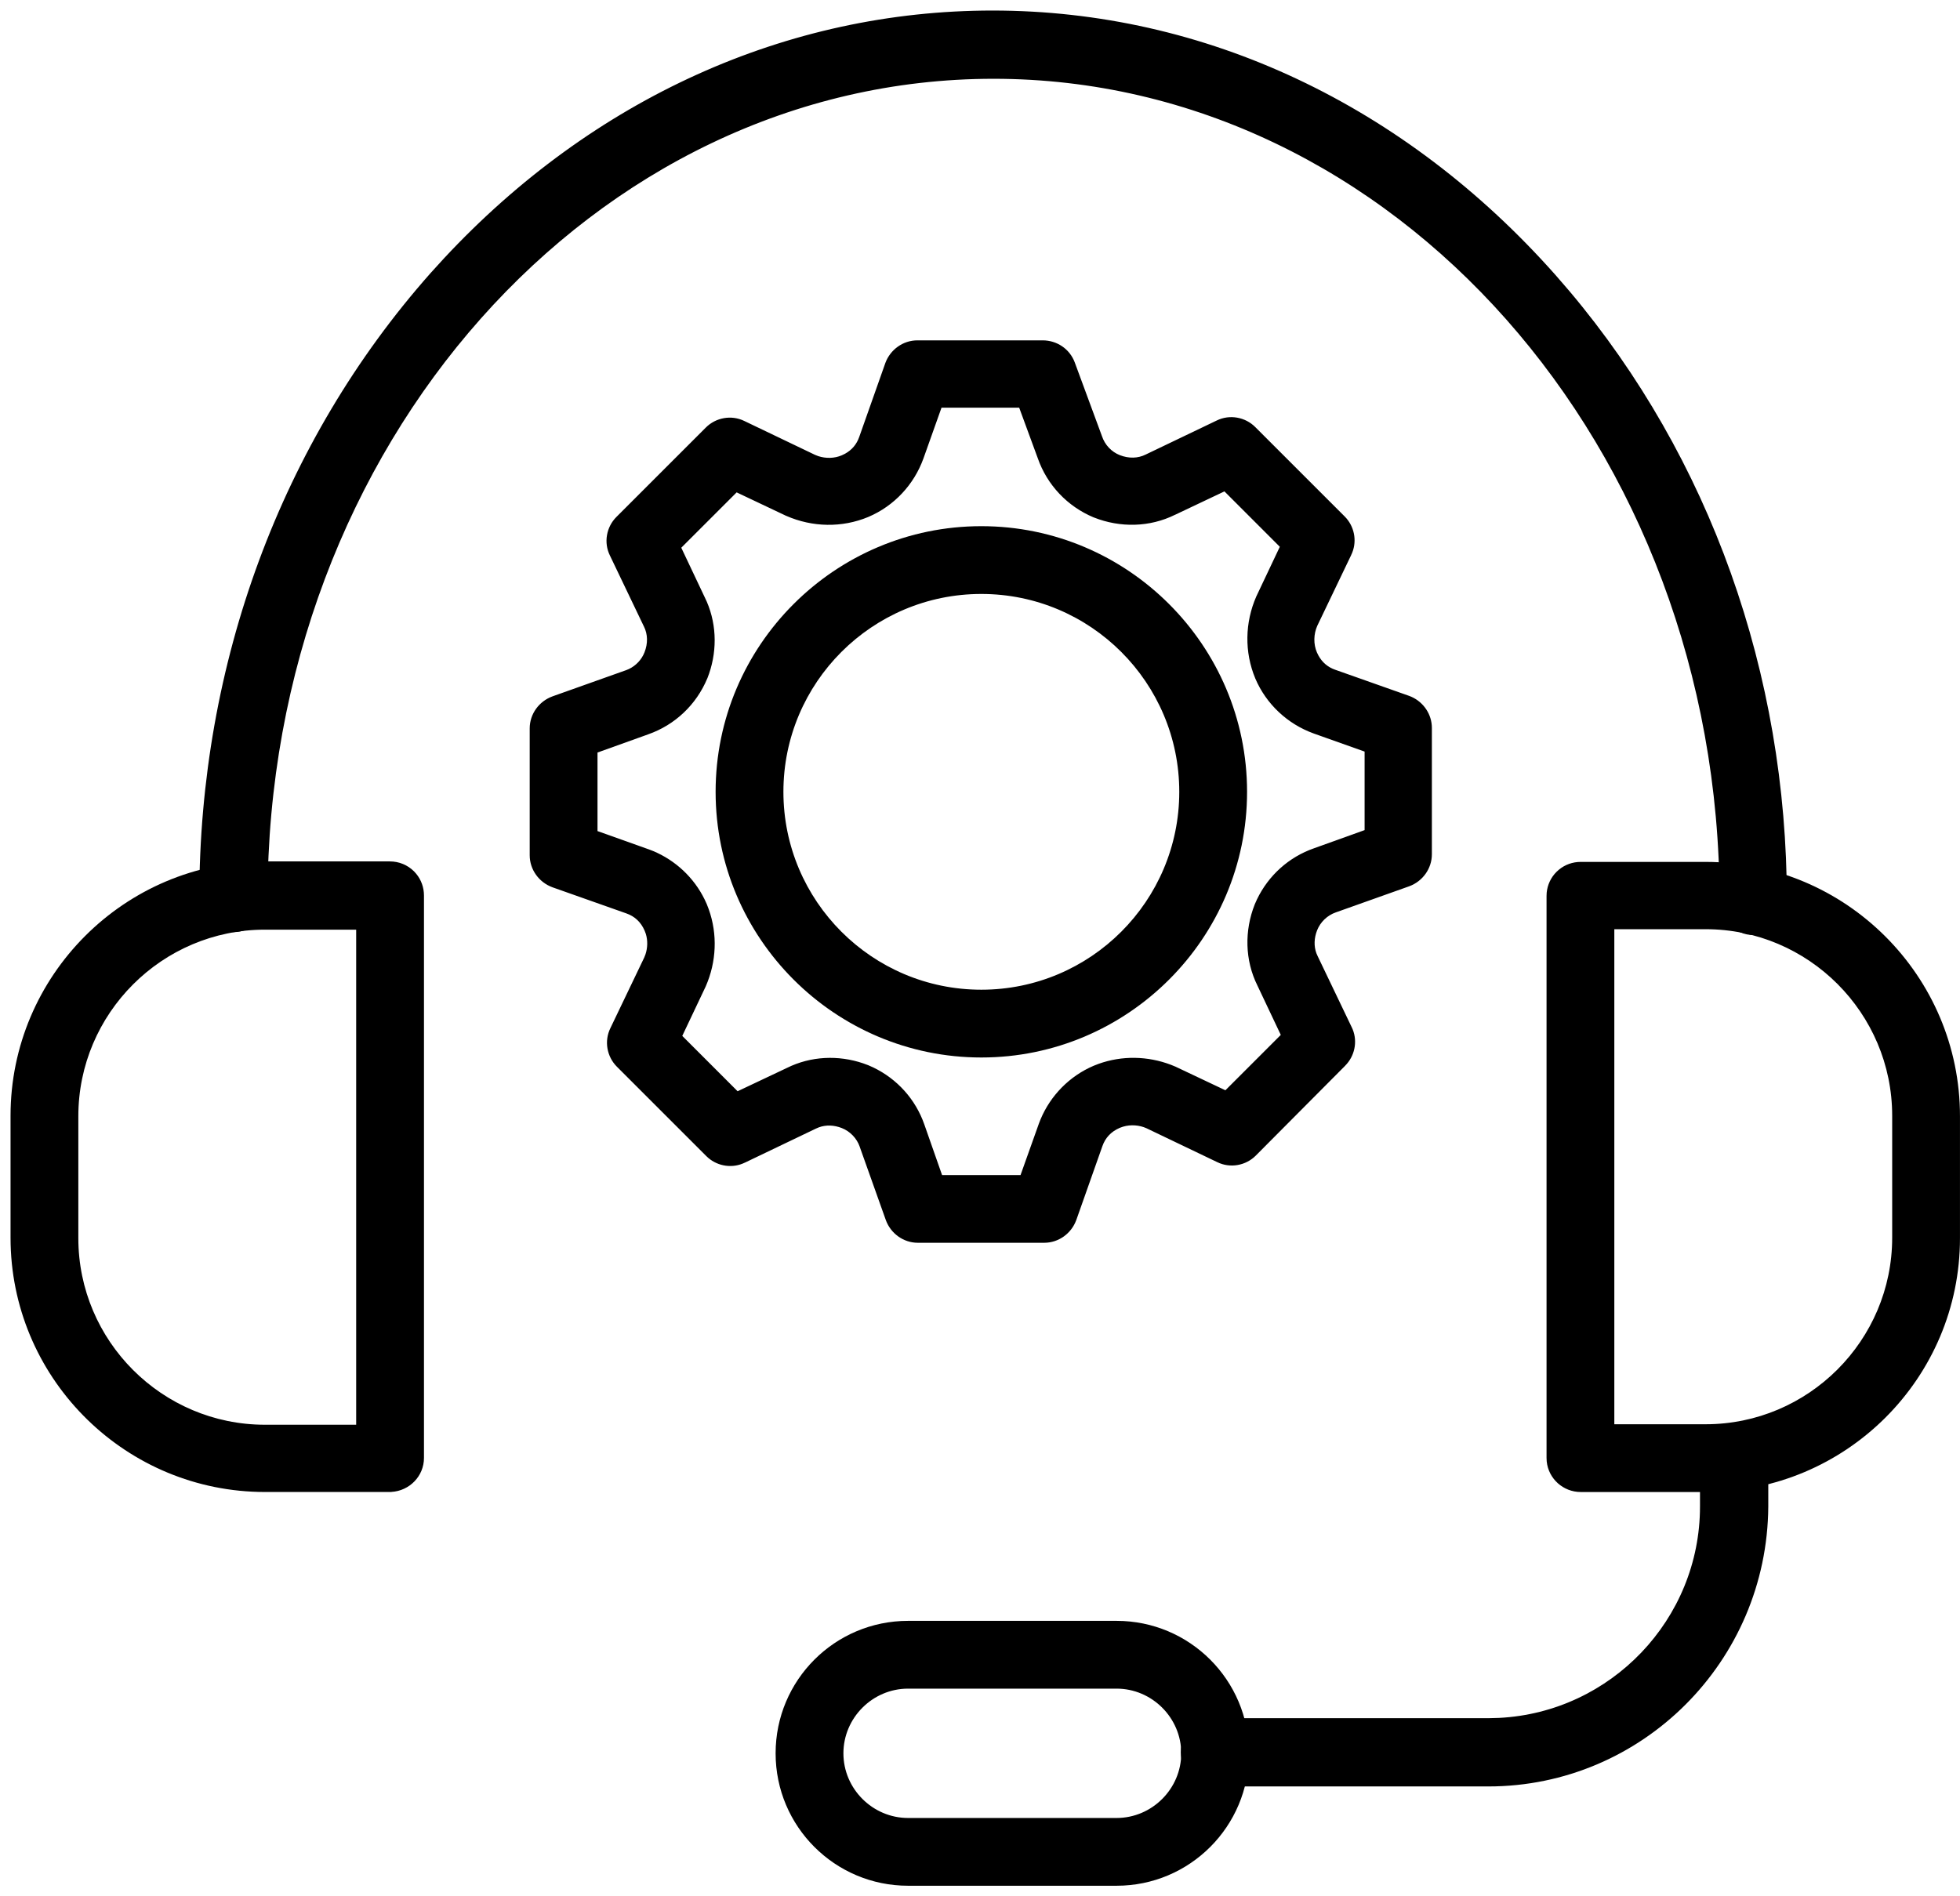
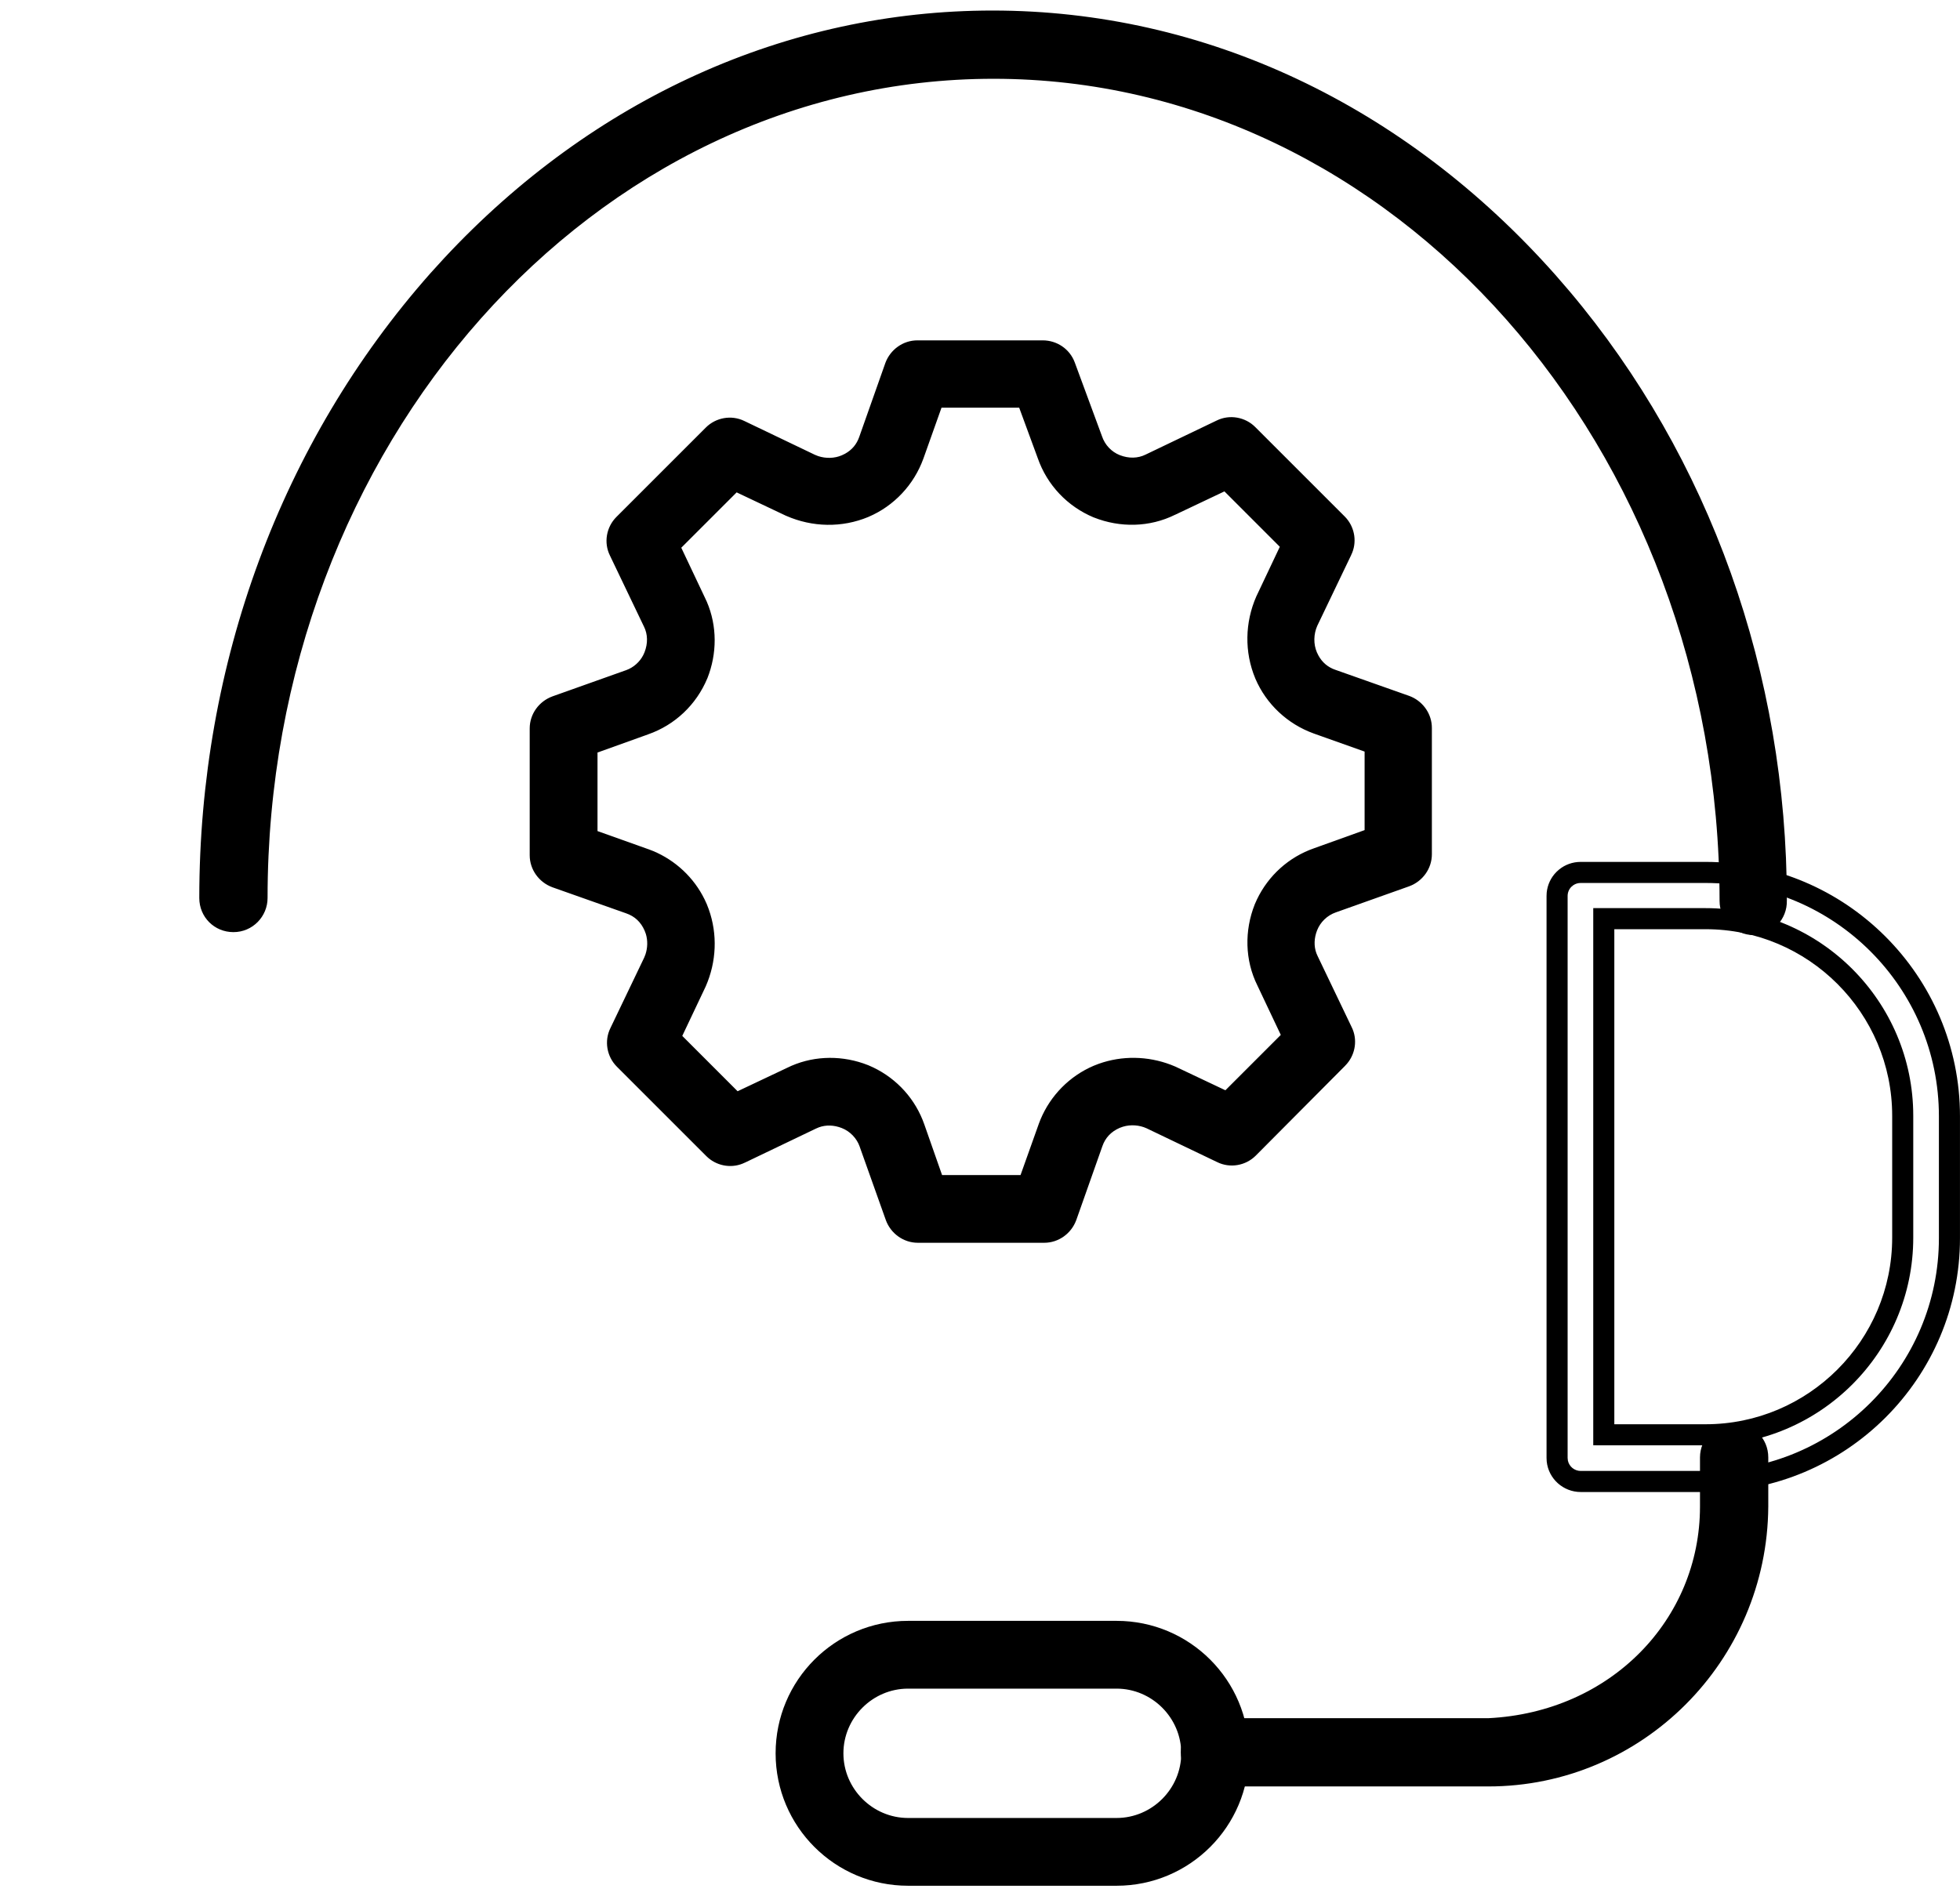
<svg xmlns="http://www.w3.org/2000/svg" fill="none" viewBox="0 0 93 90" height="90" width="93">
  <path fill="black" d="M83.212 43.88C82.605 43.88 82.092 43.39 82.092 42.76C82.092 20.97 66.415 3.24 47.144 3.24C27.874 3.24 12.196 20.9 12.196 42.62C12.196 43.227 11.706 43.74 11.076 43.74C10.446 43.74 9.956 43.25 9.956 42.62C9.956 31.609 13.806 21.204 20.781 13.318C27.827 5.386 37.182 1 47.097 1C57.013 1 66.368 5.409 73.437 13.388C80.436 21.297 84.285 31.725 84.285 42.737C84.308 43.367 83.819 43.88 83.212 43.88Z" clip-rule="evenodd" fill-rule="evenodd" />
  <path fill="black" d="M11.696 42.62C11.696 20.682 27.543 2.739 47.144 2.739C66.746 2.739 82.592 20.754 82.592 42.761C82.592 43.108 82.875 43.38 83.212 43.38C83.525 43.38 83.798 43.112 83.785 42.756V42.737C83.785 32.182 80.211 22.177 73.701 14.459L73.063 13.72C66.08 5.839 56.857 1.5 47.097 1.5C37.336 1.5 28.114 5.817 21.155 13.65L21.154 13.649C14.264 21.439 10.456 31.725 10.456 42.62C10.456 42.974 10.723 43.24 11.076 43.24C11.423 43.24 11.696 42.957 11.696 42.62ZM12.696 42.62C12.696 43.496 11.989 44.24 11.076 44.24C10.17 44.24 9.456 43.526 9.456 42.62C9.456 31.492 13.347 20.968 20.407 12.987L20.407 12.986L21.083 12.244C28.134 4.682 37.342 0.5 47.097 0.5C57.167 0.5 66.655 4.98 73.811 13.057L74.466 13.815C81.134 21.721 84.785 31.957 84.785 42.737H84.784C84.807 43.632 84.106 44.38 83.212 44.38C82.336 44.38 81.592 43.673 81.592 42.761C81.592 21.187 66.082 3.739 47.144 3.739C28.204 3.739 12.696 21.119 12.696 42.62Z" />
-   <path fill="black" d="M18.474 70.313H12.572C6.203 70.313 1 65.133 1 58.741V52.955C1 46.586 6.179 41.384 12.572 41.384H18.497C18.801 41.384 19.081 41.5 19.291 41.71C19.501 41.92 19.617 42.2 19.617 42.504V69.193C19.617 69.799 19.127 70.289 18.521 70.313C18.521 70.313 18.497 70.313 18.474 70.313ZM17.401 43.623H12.572C7.416 43.623 3.216 47.823 3.216 52.979V58.764C3.216 63.92 7.416 68.12 12.572 68.12H17.401V43.623Z" clip-rule="evenodd" fill-rule="evenodd" />
-   <path fill="black" d="M19.117 42.504C19.117 42.375 19.081 42.257 19.014 42.157L18.938 42.064C18.822 41.949 18.668 41.884 18.497 41.884H12.571C6.456 41.884 1.5 46.862 1.5 52.955V58.741L1.515 59.31C1.812 65.161 6.668 69.812 12.571 69.812H18.509C18.854 69.796 19.117 69.518 19.117 69.193V42.504ZM18.498 69.813H18.502C18.504 69.813 18.505 69.812 18.507 69.812C18.505 69.812 18.502 69.813 18.498 69.813ZM17.9 43.123V68.62H12.571C7.139 68.62 2.717 64.197 2.717 58.765V52.978C2.717 47.547 7.139 43.123 12.571 43.123H17.9ZM3.717 58.765C3.717 63.644 7.692 67.62 12.571 67.62H16.9V44.123H12.571C7.692 44.123 3.717 48.099 3.717 52.978V58.765ZM20.117 69.193C20.117 70.067 19.423 70.758 18.575 70.808C18.572 70.809 18.57 70.81 18.569 70.811C18.556 70.812 18.544 70.812 18.543 70.812H12.571C6.031 70.812 0.67 65.578 0.504 59.053L0.5 58.741V52.955C0.5 46.311 5.902 40.884 12.571 40.884H18.497C18.932 40.884 19.34 41.052 19.645 41.356L19.752 41.475C19.988 41.763 20.117 42.123 20.117 42.504V69.193Z" />
-   <path fill="black" d="M80.927 70.313H75.001C74.395 70.313 73.882 69.823 73.882 69.193L73.882 42.527C73.882 42.224 73.998 41.944 74.208 41.734C74.418 41.524 74.698 41.407 75.001 41.407H80.927C87.296 41.407 92.499 46.587 92.499 52.979V58.765C92.499 65.134 87.32 70.313 80.927 70.313ZM76.121 68.097H80.927C86.083 68.097 90.282 63.897 90.282 58.741V52.956C90.282 47.8 86.083 43.6 80.927 43.6H76.098V68.097L76.121 68.097Z" clip-rule="evenodd" fill-rule="evenodd" />
  <path fill="black" d="M73.389 42.365C73.426 41.992 73.588 41.646 73.854 41.38L73.973 41.273C74.261 41.036 74.621 40.907 75.002 40.907H80.927C87.572 40.907 92.999 46.31 92.999 52.979V58.765C92.999 65.41 87.595 70.812 80.927 70.813H75.002C74.18 70.813 73.475 70.191 73.39 69.361L73.382 69.194V42.527L73.389 42.365ZM89.782 52.955C89.782 48.076 85.807 44.101 80.927 44.101H76.598V67.597H80.927C85.807 67.597 89.782 63.621 89.782 58.741V52.955ZM90.782 58.741C90.782 64.173 86.359 68.597 80.927 68.597H76.096L75.598 68.595V43.101H80.927C86.359 43.101 90.782 47.523 90.782 52.955V58.741ZM74.382 69.194L74.394 69.319C74.453 69.604 74.707 69.813 75.002 69.813H80.927C87.044 69.812 91.999 64.857 91.999 58.765V52.979C91.999 46.863 87.021 41.907 80.927 41.907H75.002C74.873 41.907 74.755 41.944 74.655 42.011L74.562 42.087C74.447 42.203 74.382 42.356 74.382 42.527V69.194Z" />
  <path fill="black" d="M70.618 84.287H57.646C57.04 84.287 56.527 83.797 56.527 83.167C56.527 82.537 57.017 82.048 57.646 82.048L70.618 82.047C76.427 82.047 81.163 77.312 81.163 71.502V69.169C81.163 68.563 81.653 68.05 82.283 68.05C82.913 68.05 83.403 68.54 83.403 69.169V71.502C83.356 78.571 77.64 84.287 70.618 84.287Z" clip-rule="evenodd" fill-rule="evenodd" />
-   <path fill="black" d="M82.903 69.17C82.903 68.816 82.636 68.55 82.282 68.55C81.936 68.55 81.663 68.833 81.663 69.17V71.503C81.663 77.398 77.008 82.236 71.185 82.533L70.617 82.548H57.647C57.293 82.548 57.027 82.814 57.027 83.168C57.027 83.515 57.31 83.787 57.647 83.787H70.617C77.361 83.787 82.856 78.298 82.903 71.503V69.17ZM83.903 71.506C83.854 78.846 77.918 84.787 70.617 84.787H57.647C56.771 84.787 56.027 84.08 56.027 83.168C56.027 82.262 56.741 81.548 57.647 81.548H70.617L71.133 81.534C76.428 81.264 80.663 76.863 80.663 71.503V69.17C80.663 68.294 81.37 67.55 82.282 67.55C83.189 67.55 83.903 68.264 83.903 69.17V71.506Z" />
+   <path fill="black" d="M82.903 69.17C82.903 68.816 82.636 68.55 82.282 68.55C81.936 68.55 81.663 68.833 81.663 69.17V71.503C81.663 77.398 77.008 82.236 71.185 82.533L70.617 82.548H57.647C57.293 82.548 57.027 82.814 57.027 83.168C57.027 83.515 57.31 83.787 57.647 83.787H70.617C77.361 83.787 82.856 78.298 82.903 71.503V69.17ZM83.903 71.506C83.854 78.846 77.918 84.787 70.617 84.787H57.647C56.771 84.787 56.027 84.08 56.027 83.168C56.027 82.262 56.741 81.548 57.647 81.548H70.617C76.428 81.264 80.663 76.863 80.663 71.503V69.17C80.663 68.294 81.37 67.55 82.282 67.55C83.189 67.55 83.903 68.264 83.903 69.17V71.506Z" />
  <path fill="black" d="M52.979 89H43.088C39.891 89 37.302 86.41 37.302 83.214C37.302 80.018 39.891 77.428 43.088 77.428H52.979C56.176 77.428 58.765 80.018 58.765 83.214C58.765 86.41 56.176 89 52.979 89ZM43.088 79.645C41.128 79.645 39.518 81.255 39.518 83.214C39.518 85.174 41.128 86.784 43.088 86.784H52.979C54.939 86.784 56.549 85.174 56.549 83.214C56.549 81.255 54.939 79.645 52.979 79.645H43.088Z" clip-rule="evenodd" fill-rule="evenodd" />
  <path fill="black" d="M58.265 83.215C58.265 80.295 55.9 77.928 52.98 77.928H43.088C40.168 77.928 37.802 80.294 37.802 83.215C37.802 86.135 40.168 88.5 43.088 88.5H52.98C55.899 88.5 58.264 86.135 58.265 83.215ZM56.049 83.215C56.049 81.531 54.663 80.145 52.98 80.145H43.088C41.404 80.145 40.019 81.531 40.019 83.215C40.019 84.898 41.404 86.284 43.088 86.284H52.98C54.663 86.284 56.049 84.898 56.049 83.215ZM57.049 83.215C57.049 85.45 55.215 87.284 52.98 87.284H43.088C40.852 87.284 39.019 85.45 39.019 83.215C39.019 80.979 40.852 79.145 43.088 79.145H52.98C55.215 79.145 57.049 80.979 57.049 83.215ZM59.265 83.215C59.264 86.687 56.452 89.5 52.98 89.5H43.088C39.616 89.5 36.802 86.687 36.802 83.215C36.802 79.742 39.615 76.928 43.088 76.928H52.98C56.452 76.928 59.265 79.742 59.265 83.215Z" />
  <path fill="black" d="M49.547 58.485H43.551C43.085 58.485 42.665 58.181 42.502 57.738L41.265 54.262C41.079 53.725 40.659 53.282 40.122 53.072C39.586 52.862 39.002 52.862 38.489 53.119L35.13 54.728C34.71 54.938 34.196 54.845 33.87 54.519L29.624 50.273C29.297 49.946 29.204 49.433 29.414 49.013L31.023 45.653C31.257 45.14 31.28 44.51 31.047 43.974C30.814 43.437 30.417 43.064 29.88 42.877L26.381 41.641C25.938 41.477 25.634 41.057 25.634 40.591V34.572C25.634 34.105 25.938 33.685 26.381 33.522L29.857 32.285C30.394 32.099 30.837 31.679 31.047 31.142C31.257 30.605 31.257 30.022 31 29.509L29.39 26.15C29.18 25.73 29.274 25.216 29.6 24.89L33.846 20.644C34.173 20.317 34.686 20.224 35.106 20.434L38.466 22.044C38.979 22.277 39.609 22.3 40.145 22.067C40.682 21.834 41.055 21.437 41.242 20.9L42.478 17.401C42.642 16.958 43.062 16.654 43.528 16.654H49.477C49.944 16.654 50.364 16.934 50.527 17.378L51.81 20.854C51.997 21.414 52.417 21.857 52.953 22.067C53.49 22.277 54.073 22.277 54.587 22.02L57.946 20.41C58.366 20.2 58.879 20.294 59.206 20.62L63.452 24.866C63.779 25.193 63.872 25.706 63.662 26.126L62.052 29.486C61.819 29.999 61.795 30.629 62.029 31.165C62.262 31.702 62.659 32.075 63.195 32.262L66.695 33.498C67.138 33.662 67.441 34.082 67.441 34.548V40.544C67.441 41.011 67.138 41.431 66.695 41.594L63.219 42.83C62.682 43.017 62.239 43.437 62.029 43.974C61.819 44.51 61.819 45.093 62.075 45.606L63.685 48.966C63.895 49.386 63.802 49.899 63.475 50.226L59.229 54.495C58.903 54.822 58.389 54.915 57.969 54.705L54.61 53.095C54.097 52.862 53.467 52.839 52.93 53.072C52.394 53.305 52.02 53.702 51.834 54.239L50.597 57.738C50.434 58.181 50.014 58.485 49.547 58.485ZM44.345 56.268H48.777L49.757 53.515C50.154 52.419 50.994 51.509 52.09 51.042C53.21 50.576 54.47 50.599 55.59 51.089L58.249 52.349L61.376 49.223L60.116 46.563C59.579 45.49 59.556 44.23 59.999 43.11C60.466 41.991 61.376 41.127 62.519 40.731L65.248 39.751V35.318L62.495 34.338C61.399 33.942 60.489 33.102 60.023 32.005C59.556 30.886 59.579 29.626 60.069 28.506L61.329 25.846L58.203 22.72L55.543 23.98C54.47 24.517 53.21 24.54 52.09 24.096C50.971 23.63 50.107 22.72 49.711 21.577L48.708 18.847H44.322L43.342 21.6C42.945 22.697 42.105 23.607 41.009 24.073C39.889 24.54 38.629 24.517 37.509 24.026L34.849 22.767L31.723 25.893L32.983 28.552C33.52 29.626 33.543 30.886 33.1 32.005C32.633 33.125 31.723 33.988 30.58 34.385L27.851 35.365V39.797L30.604 40.777C31.7 41.174 32.61 42.014 33.076 43.11C33.543 44.23 33.52 45.49 33.03 46.61L31.77 49.269L34.896 52.396L37.556 51.136C38.629 50.599 39.889 50.576 41.008 51.019C42.128 51.486 42.992 52.396 43.388 53.539L44.345 56.268Z" clip-rule="evenodd" fill-rule="evenodd" />
  <path fill="black" d="M66.941 40.544V34.548C66.941 34.3 66.777 34.062 66.522 33.968L63.031 32.733C62.442 32.529 61.985 32.14 61.688 31.604L61.57 31.365C61.277 30.691 61.309 29.912 61.597 29.278L61.601 29.27L63.211 25.91L63.214 25.902L63.248 25.817C63.302 25.642 63.269 25.444 63.16 25.292L63.098 25.22L58.852 20.974C58.673 20.794 58.391 20.747 58.169 20.857L58.163 20.861L54.809 22.467L54.81 22.468C54.155 22.795 53.422 22.787 52.771 22.532C52.099 22.269 51.576 21.717 51.341 21.025L50.058 17.551C49.97 17.312 49.742 17.154 49.477 17.154H43.528C43.28 17.154 43.042 17.318 42.948 17.573L41.713 21.067C41.508 21.655 41.119 22.111 40.584 22.408L40.345 22.525C39.671 22.819 38.892 22.787 38.258 22.499L38.249 22.494L34.89 20.885L34.882 20.881C34.661 20.77 34.379 20.818 34.2 20.997L29.954 25.243C29.797 25.4 29.741 25.636 29.803 25.841L29.837 25.926L29.841 25.934L31.447 29.285C31.774 29.94 31.767 30.673 31.512 31.324C31.249 31.998 30.695 32.521 30.024 32.756L30.025 32.757L26.55 33.992C26.297 34.087 26.134 34.325 26.134 34.571V40.591C26.134 40.839 26.299 41.077 26.554 41.171L30.047 42.405C30.72 42.64 31.219 43.115 31.505 43.774L31.556 43.901C31.793 44.545 31.749 45.266 31.479 45.86L31.474 45.869L29.865 49.228L29.861 49.236C29.75 49.458 29.798 49.739 29.977 49.919L34.223 54.165L34.295 54.226C34.473 54.353 34.712 54.378 34.906 54.281L34.914 54.277L38.273 52.668C38.926 52.344 39.655 52.352 40.304 52.606C40.978 52.87 41.502 53.423 41.737 54.095L42.971 57.565L43.012 57.656C43.124 57.859 43.334 57.984 43.551 57.984H49.547C49.793 57.984 50.03 57.823 50.126 57.571L51.362 54.072C51.596 53.4 52.072 52.9 52.731 52.613L52.858 52.562C53.416 52.357 54.031 52.363 54.573 52.544L54.817 52.641L54.826 52.645L58.185 54.254L58.193 54.258L58.279 54.292C58.483 54.354 58.719 54.298 58.876 54.142L63.121 49.873L63.122 49.872L63.183 49.801C63.311 49.624 63.335 49.383 63.238 49.19L63.234 49.182L61.624 45.822C61.301 45.169 61.309 44.44 61.563 43.791C61.827 43.118 62.38 42.594 63.051 42.359L66.524 41.124C66.778 41.029 66.941 40.791 66.941 40.544ZM49.056 18.348L49.177 18.675L50.18 21.404L50.183 21.413L50.253 21.6C50.628 22.519 51.355 23.248 52.283 23.635C53.278 24.026 54.385 24 55.32 23.532L55.329 23.528L57.989 22.269L58.307 22.117L61.932 25.742L61.781 26.061L60.521 28.72C60.09 29.714 60.073 30.825 60.482 31.81C60.892 32.774 61.695 33.516 62.663 33.867L65.415 34.847L65.749 34.966V40.102L62.688 41.201L62.683 41.203C61.679 41.551 60.878 42.308 60.464 43.294L60.395 43.482C60.096 44.366 60.118 45.324 60.48 46.162L60.563 46.34L60.568 46.349L61.828 49.009L61.978 49.327L58.603 52.702L58.354 52.952L58.036 52.801L55.379 51.542C54.384 51.11 53.271 51.092 52.285 51.502L52.286 51.503C51.32 51.914 50.577 52.717 50.227 53.686L49.13 56.769H43.99L42.916 53.704L42.916 53.702C42.567 52.698 41.81 51.898 40.825 51.484L40.636 51.415C39.689 51.094 38.658 51.144 37.78 51.583L37.77 51.588L34.791 52.998L31.168 49.374L32.578 46.395C33.009 45.4 33.025 44.288 32.615 43.303C32.203 42.339 31.401 41.597 30.433 41.247L27.351 40.15V35.013L27.682 34.895L30.412 33.914L30.416 33.912L30.603 33.842C31.522 33.467 32.252 32.74 32.638 31.812C33.029 30.818 33.003 29.711 32.536 28.776L32.531 28.767L31.271 26.107L31.121 25.788L34.745 22.164L35.064 22.314L37.718 23.572C38.653 23.979 39.69 24.019 40.629 23.684L40.816 23.611C41.78 23.2 42.522 22.398 42.872 21.431L43.968 18.348H49.056ZM43.813 21.768L43.812 21.77C43.369 22.994 42.432 24.011 41.205 24.533L41.201 24.535C39.951 25.056 38.55 25.027 37.309 24.484L37.295 24.479L34.953 23.369L32.326 25.996L33.43 28.329L33.537 28.558C34.035 29.713 34.026 31.024 33.565 32.19L33.561 32.197C33.041 33.445 32.026 34.41 30.748 34.855L30.75 34.855L28.351 35.716V39.444L30.771 40.307H30.774L31 40.395C32.048 40.836 32.923 41.646 33.433 42.688L33.537 42.914L33.538 42.918L33.629 43.154C34.053 44.342 33.997 45.647 33.488 46.811L33.482 46.824L32.373 49.165L34.999 51.792L37.341 50.684C38.473 50.121 39.778 50.068 40.958 50.468L41.193 50.555L41.201 50.558L41.432 50.661C42.569 51.206 43.444 52.175 43.86 53.373L44.7 55.769H48.424L49.287 53.348V53.346L49.376 53.118C49.848 51.996 50.745 51.072 51.895 50.582L51.898 50.581L52.134 50.489C53.243 50.094 54.454 50.117 55.556 50.535L55.791 50.631L55.797 50.634L55.804 50.638L58.144 51.746L60.772 49.118L59.664 46.777C59.064 45.571 59.044 44.166 59.535 42.927L59.538 42.918L59.641 42.688C60.186 41.551 61.153 40.677 62.35 40.26L64.749 39.398V35.671L62.328 34.81L62.326 34.809C61.102 34.366 60.084 33.428 59.562 32.201L59.561 32.197C59.041 30.948 59.068 29.546 59.611 28.306L59.614 28.299L59.618 28.292L60.726 25.951L58.098 23.322L55.757 24.432L55.756 24.431C54.55 25.03 53.146 25.052 51.907 24.561L51.898 24.559C50.649 24.038 49.683 23.02 49.239 21.741L48.359 19.348H44.674L43.813 21.768ZM67.941 40.544C67.941 41.229 67.499 41.831 66.868 42.063L66.863 42.065L63.386 43.302L63.383 43.303C62.983 43.442 62.651 43.757 62.495 44.155C62.35 44.524 62.338 44.904 62.461 45.241L62.523 45.383L62.527 45.391L64.132 48.742L64.185 48.859C64.423 49.452 64.272 50.133 63.829 50.577L63.83 50.578L59.584 54.848L59.583 54.849C59.111 55.321 58.371 55.46 57.753 55.155L54.403 53.55C54.059 53.394 53.648 53.364 53.283 53.475L53.129 53.53C52.716 53.71 52.445 54.003 52.306 54.402L52.305 54.405L51.069 57.904L51.066 57.911C50.833 58.542 50.233 58.984 49.547 58.984H43.551C42.866 58.984 42.265 58.542 42.033 57.911L42.031 57.905L40.794 54.43L40.794 54.426C40.654 54.025 40.338 53.694 39.94 53.538C39.571 53.394 39.193 53.381 38.855 53.505L38.712 53.566L38.706 53.569L35.345 55.18L35.344 55.179C34.766 55.464 34.08 55.36 33.608 54.957L33.516 54.872L29.27 50.626C28.796 50.152 28.657 49.408 28.966 48.789L30.568 45.446L30.627 45.295C30.73 44.986 30.74 44.639 30.645 44.326L30.588 44.173C30.409 43.76 30.116 43.489 29.716 43.35L29.713 43.349L26.214 42.112L26.207 42.109C25.577 41.877 25.134 41.276 25.134 40.591V34.571C25.134 33.886 25.577 33.285 26.209 33.053L26.213 33.051L29.689 31.814L29.693 31.814L29.839 31.753C30.173 31.594 30.445 31.309 30.581 30.96C30.747 30.538 30.739 30.104 30.553 29.732L30.549 29.726L28.943 26.372C28.634 25.753 28.773 25.01 29.247 24.536L33.493 20.29C33.964 19.819 34.704 19.679 35.321 19.982L38.672 21.588L38.824 21.648C39.184 21.767 39.597 21.76 39.946 21.608L40.094 21.536C40.425 21.354 40.648 21.086 40.77 20.736L40.771 20.733L42.007 17.234L42.009 17.227C42.242 16.597 42.843 16.154 43.528 16.154H49.477C50.145 16.154 50.758 16.557 50.997 17.204L52.28 20.681L52.282 20.689L52.285 20.695C52.425 21.117 52.739 21.447 53.135 21.602C53.557 21.767 53.992 21.759 54.363 21.573L54.371 21.569L57.73 19.959C58.347 19.655 59.087 19.795 59.559 20.267L63.805 24.513L63.89 24.605C64.293 25.077 64.397 25.762 64.112 26.341L64.113 26.342L62.503 29.702C62.329 30.093 62.315 30.57 62.487 30.966L62.56 31.114C62.742 31.445 63.01 31.668 63.36 31.79H63.362L66.861 33.027L66.868 33.029L66.984 33.077C67.552 33.337 67.941 33.906 67.941 34.548V40.544Z" />
-   <path fill="black" d="M46.563 49.689C39.891 49.689 34.455 44.253 34.455 37.581C34.455 30.909 39.891 25.473 46.563 25.473C53.236 25.473 58.672 30.909 58.672 37.581C58.672 44.253 53.236 49.689 46.563 49.689ZM46.563 27.689C41.104 27.689 36.672 32.122 36.672 37.581C36.672 43.04 41.104 47.473 46.563 47.473C52.023 47.473 56.455 43.04 56.455 37.581C56.455 32.122 52.023 27.689 46.563 27.689Z" clip-rule="evenodd" fill-rule="evenodd" />
-   <path fill="black" d="M58.172 37.581C58.172 31.185 52.96 25.973 46.564 25.973C40.167 25.973 34.955 31.185 34.955 37.581C34.955 43.977 40.168 49.19 46.564 49.19C52.96 49.19 58.172 43.977 58.172 37.581ZM55.955 37.581C55.955 32.398 51.747 28.19 46.564 28.19C41.381 28.19 37.172 32.398 37.172 37.581C37.172 42.764 41.381 46.973 46.564 46.973C51.747 46.973 55.955 42.764 55.955 37.581ZM56.955 37.581C56.955 43.316 52.299 47.973 46.564 47.973C40.828 47.973 36.172 43.316 36.172 37.581C36.172 31.846 40.828 27.19 46.564 27.19C52.299 27.19 56.955 31.846 56.955 37.581ZM59.172 37.581C59.172 44.53 53.512 50.19 46.564 50.19C39.615 50.19 33.955 44.53 33.955 37.581C33.955 30.633 39.615 24.973 46.564 24.973C53.512 24.973 59.172 30.633 59.172 37.581Z" />
</svg>